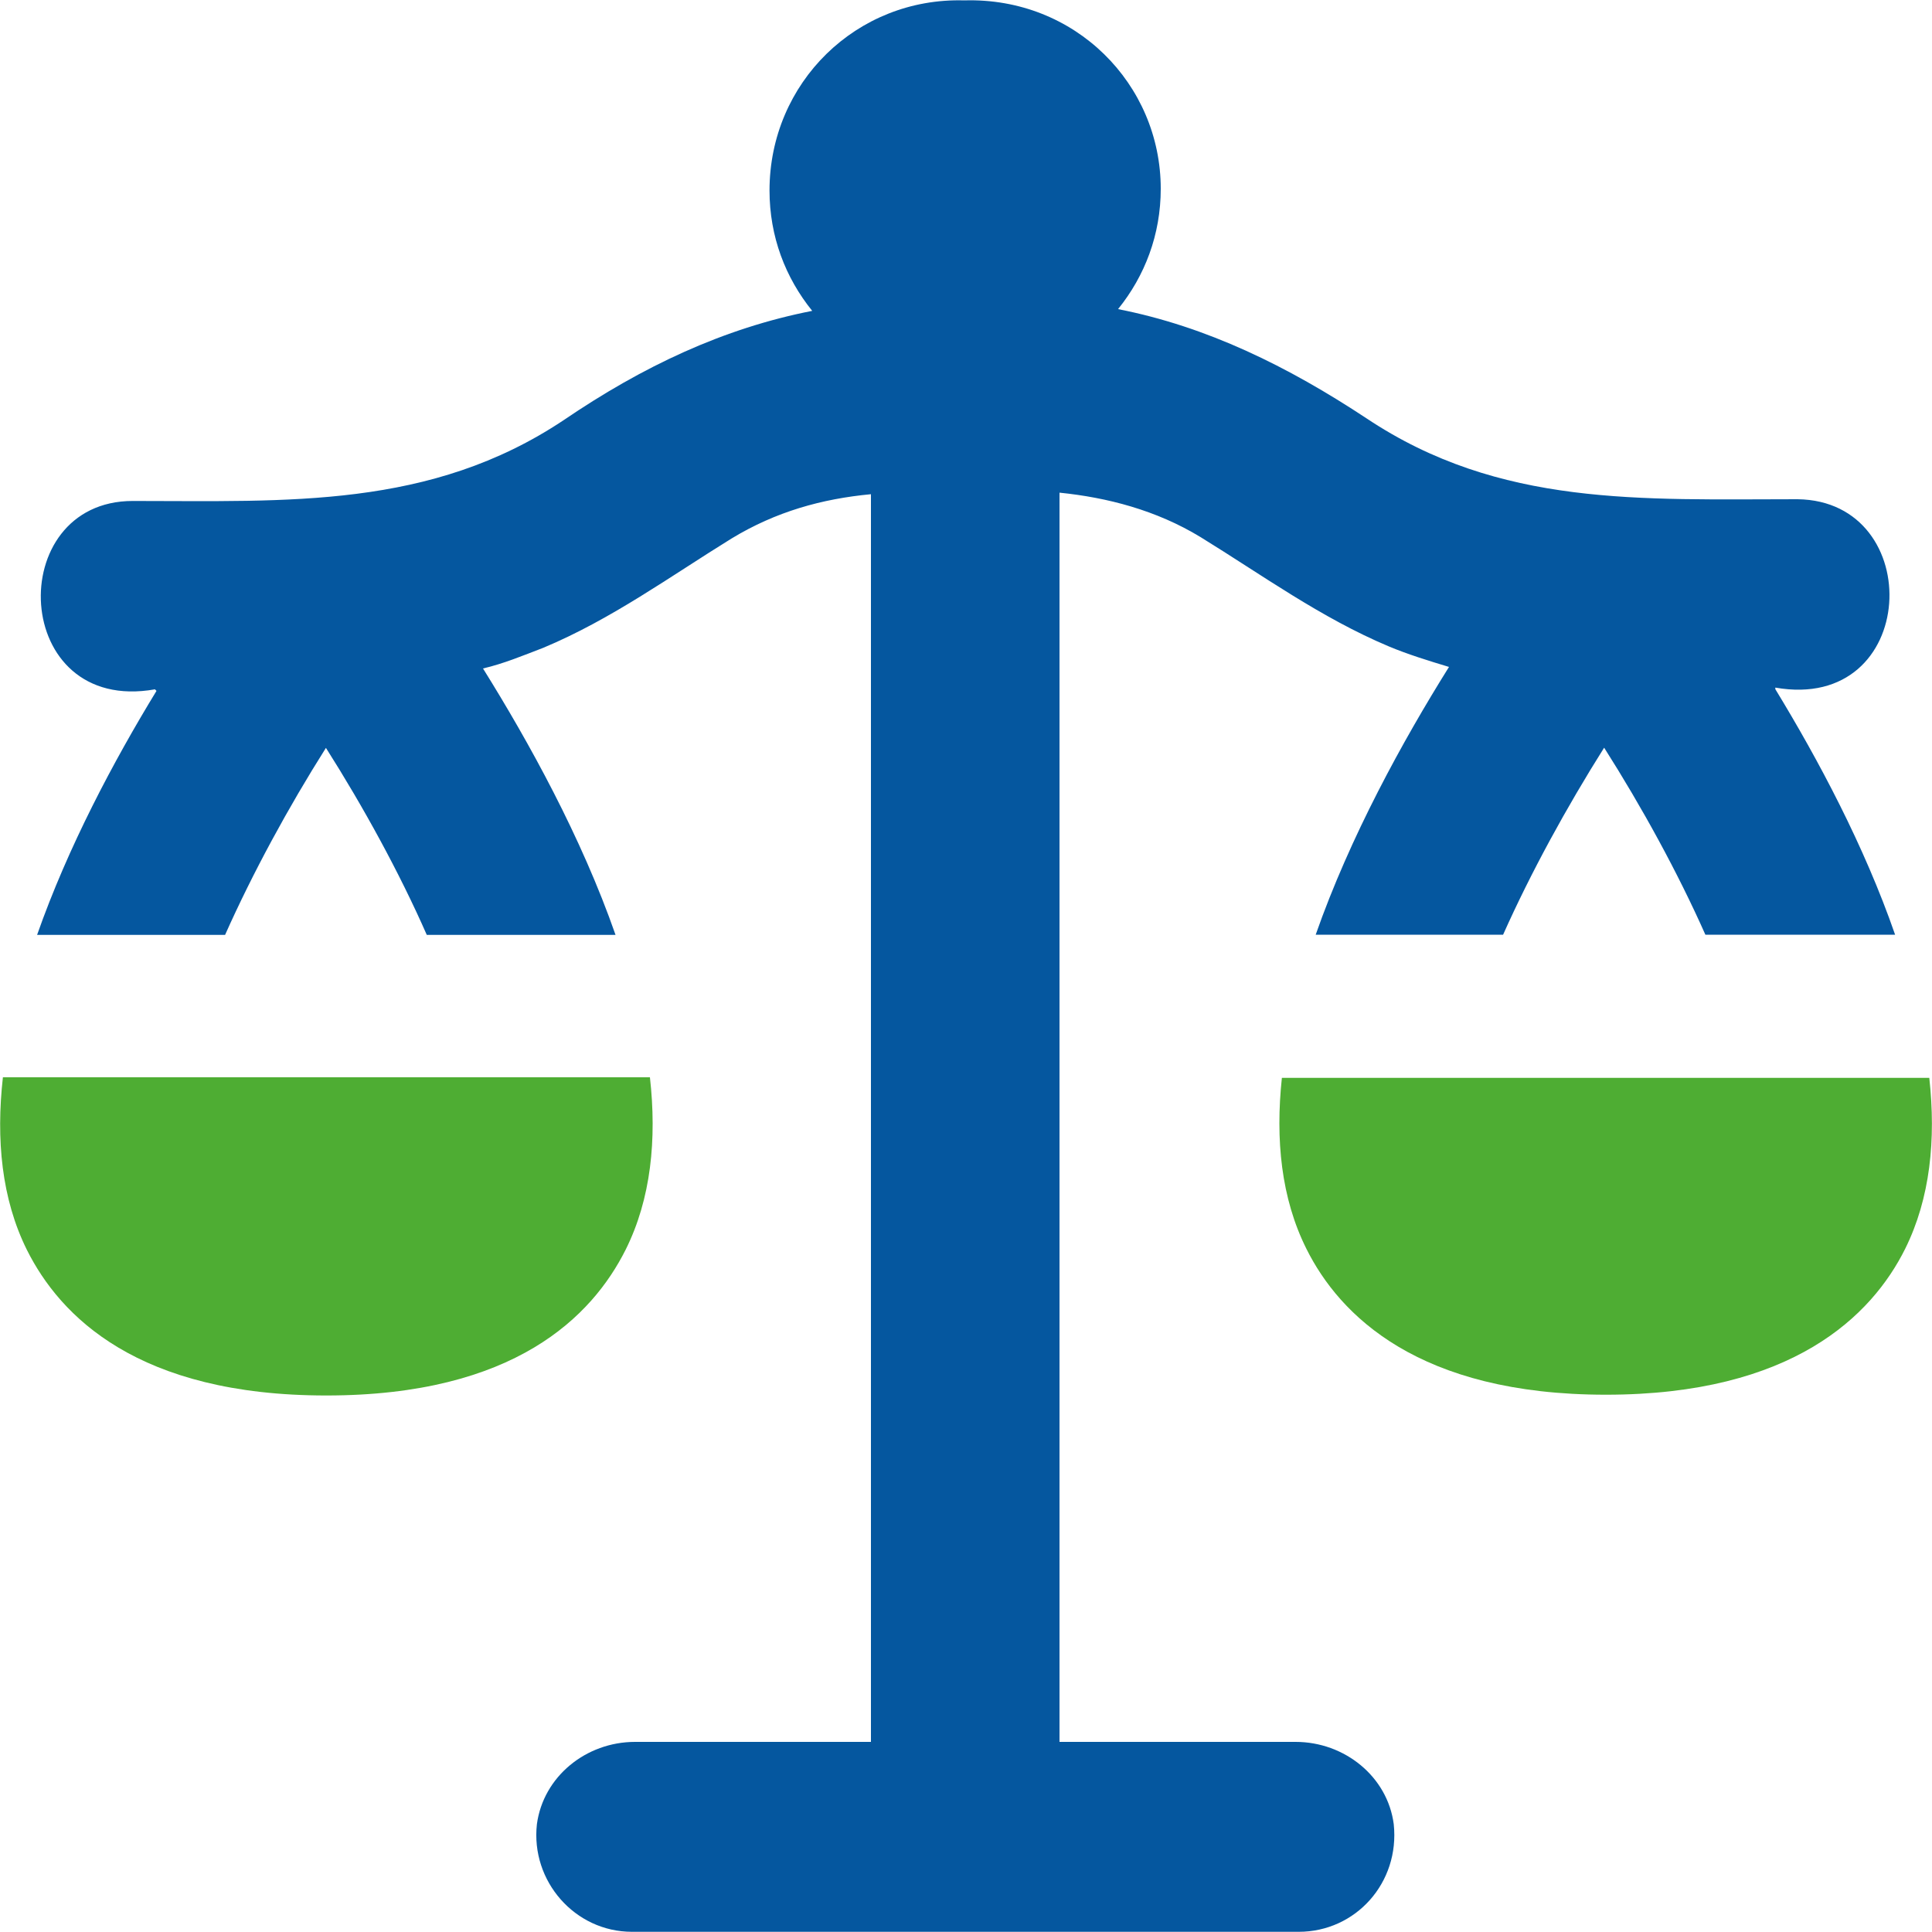
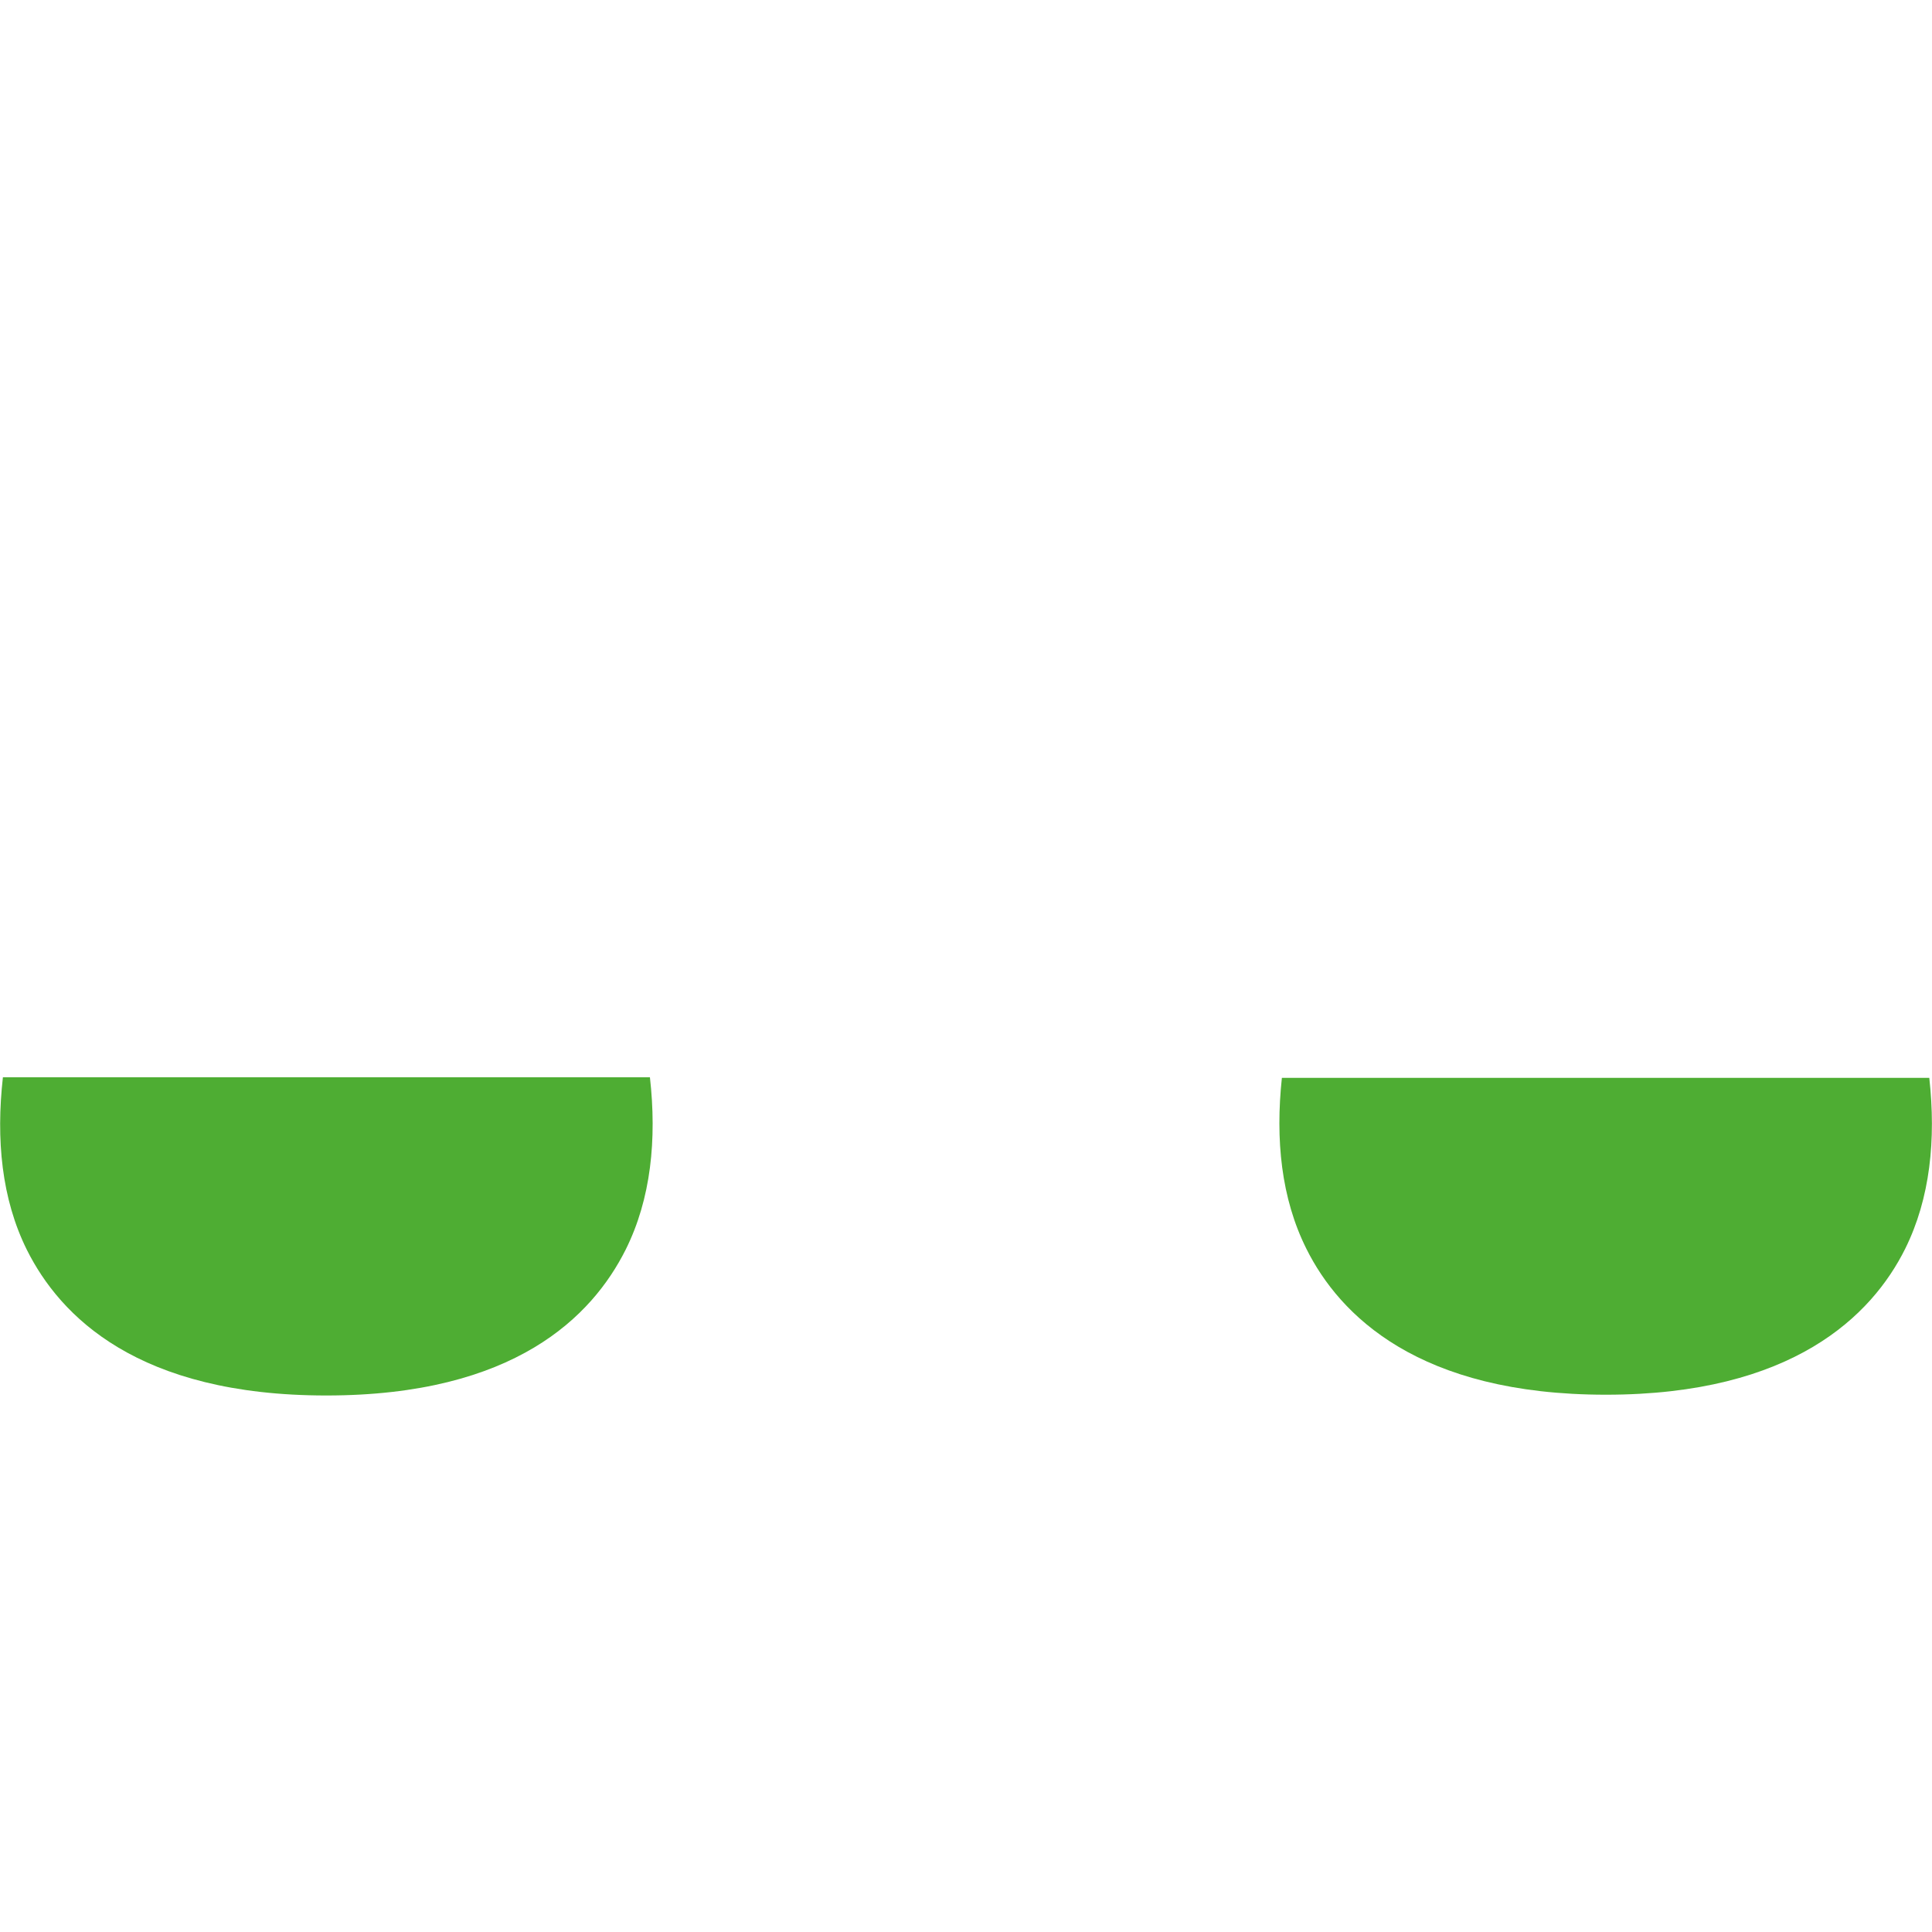
<svg xmlns="http://www.w3.org/2000/svg" version="1.1" id="Calque_1" x="0px" y="0px" viewBox="0 0 100 100" style="enable-background:new 0 0 100 100;" xml:space="preserve">
  <style type="text/css">
	.st0{fill:#4EAD33;}
	.st1{fill:#05579F;}
</style>
  <g>
    <path class="st0" d="M32.38,64.69c1.32-2.64,1.62-5.72,1.26-8.93h-9.13H9.17H0.15c-0.36,3.22-0.07,6.29,1.24,8.93   c1.72,3.44,5.74,7.54,15.5,7.54C26.64,72.23,30.65,68.13,32.38,64.69z" />
-     <path class="st1" d="M91.89,35.67v-0.08c7.46,1.31,7.87-9.67,1.15-9.75c-8.12,0-15.41,0.41-22.3-4.18   c-4.1-2.71-8.28-4.76-12.87-5.66c1.39-1.72,2.21-3.86,2.21-6.23c0-5.41-4.43-9.92-10.17-9.75c-5.57-0.16-10.08,4.26-10.08,9.84   c0,2.38,0.82,4.51,2.21,6.23c-4.59,0.9-8.77,2.87-12.87,5.66c-6.89,4.59-14.27,4.18-22.3,4.18c-6.72,0-6.31,11.07,1.15,9.75   l0.08,0.08c-2.21,3.62-4.58,8.07-6.18,12.63h9.73c1.44-3.23,3.28-6.61,5.22-9.68c1.94,3.06,3.8,6.45,5.22,9.68h9.77   C30.09,43.32,27.37,38.4,25,34.6c1.07-0.25,2.05-0.66,3.12-1.07c3.52-1.47,6.56-3.69,9.75-5.66c2.29-1.39,4.67-2.05,7.21-2.29   v64.58H32.87c-2.54,0-4.75,1.8-5.08,4.26c-0.33,2.95,1.97,5.57,4.92,5.57h34.51c2.95,0,5.24-2.54,4.92-5.57   c-0.32-2.46-2.54-4.26-5.08-4.26H54.84V25.5c2.46,0.25,5,0.9,7.3,2.3c3.2,1.97,6.23,4.18,9.75,5.66c0.98,0.41,2.05,0.74,3.11,1.06   c-2.39,3.82-5.12,8.78-6.9,13.86h9.7c1.44-3.23,3.29-6.6,5.23-9.68c1.95,3.07,3.8,6.44,5.24,9.68h9.82   C96.5,43.79,94.11,39.31,91.89,35.67z" />
    <path class="st0" d="M90.74,55.79H75.33h-8.98c-0.34,3.19-0.04,6.23,1.27,8.85c1.72,3.45,5.82,7.55,15.5,7.55   c9.67,0,13.77-4.1,15.49-7.55c1.3-2.62,1.6-5.66,1.25-8.85H90.74z" />
  </g>
</svg>